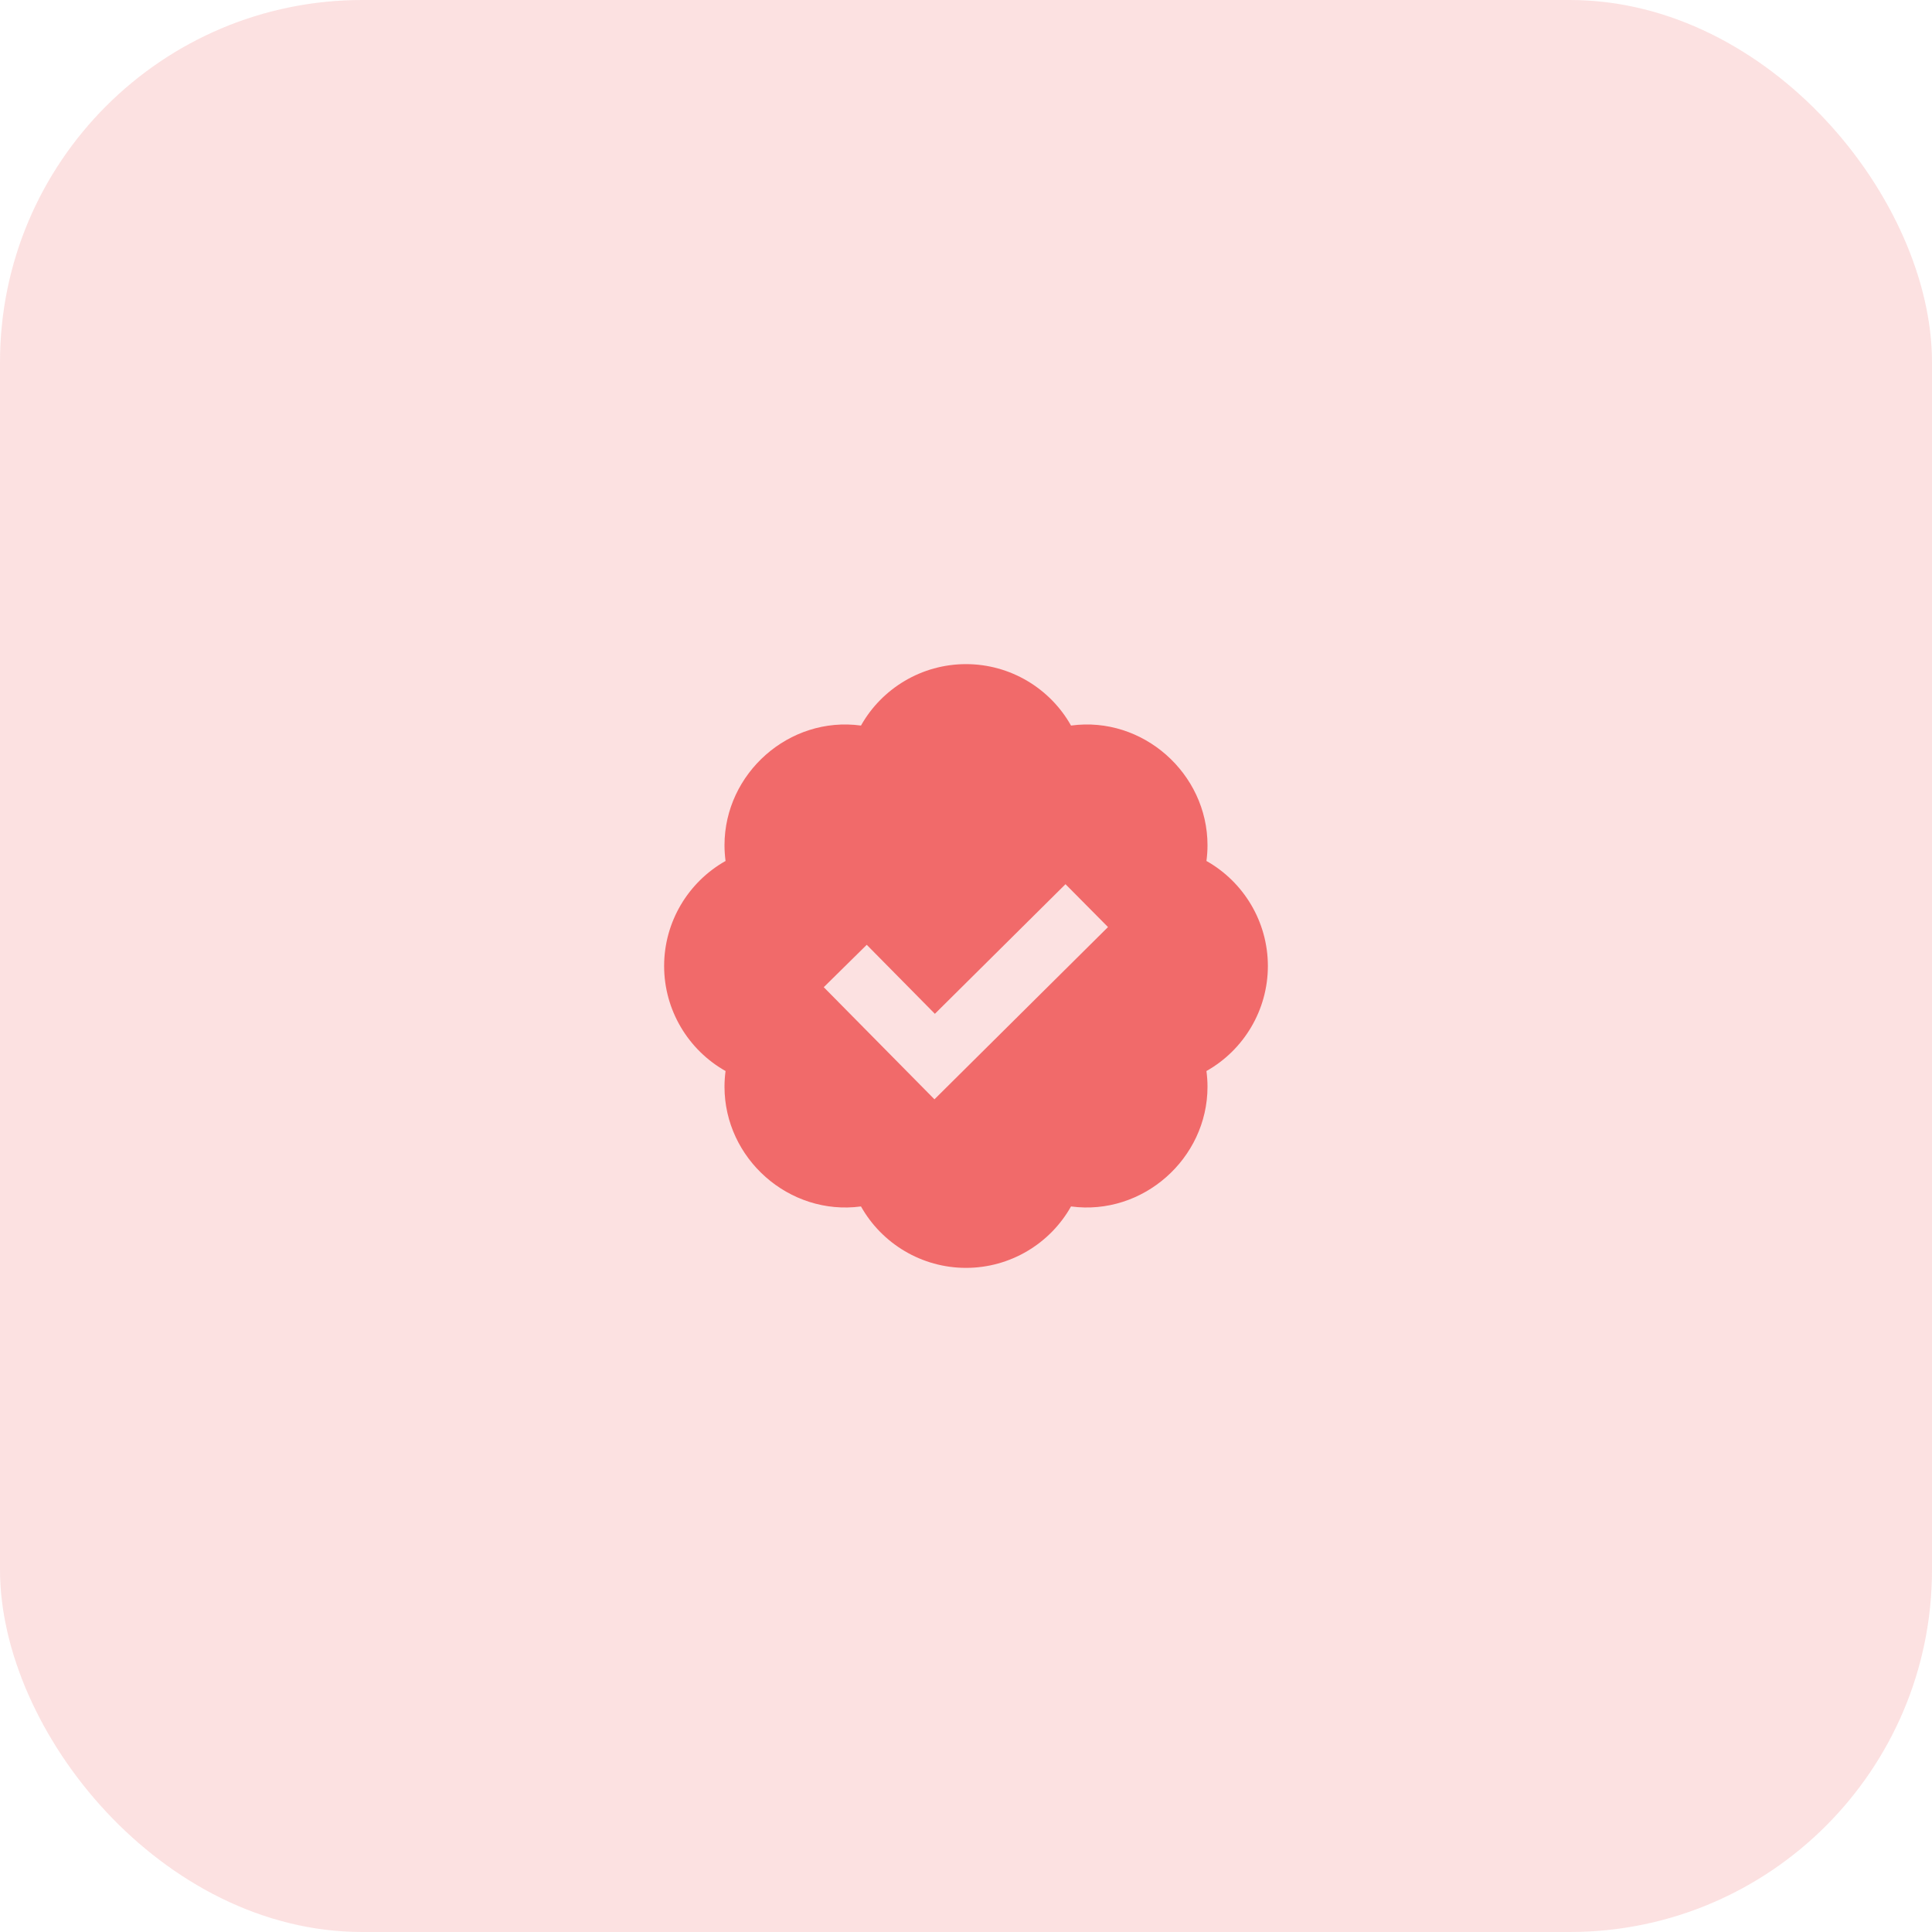
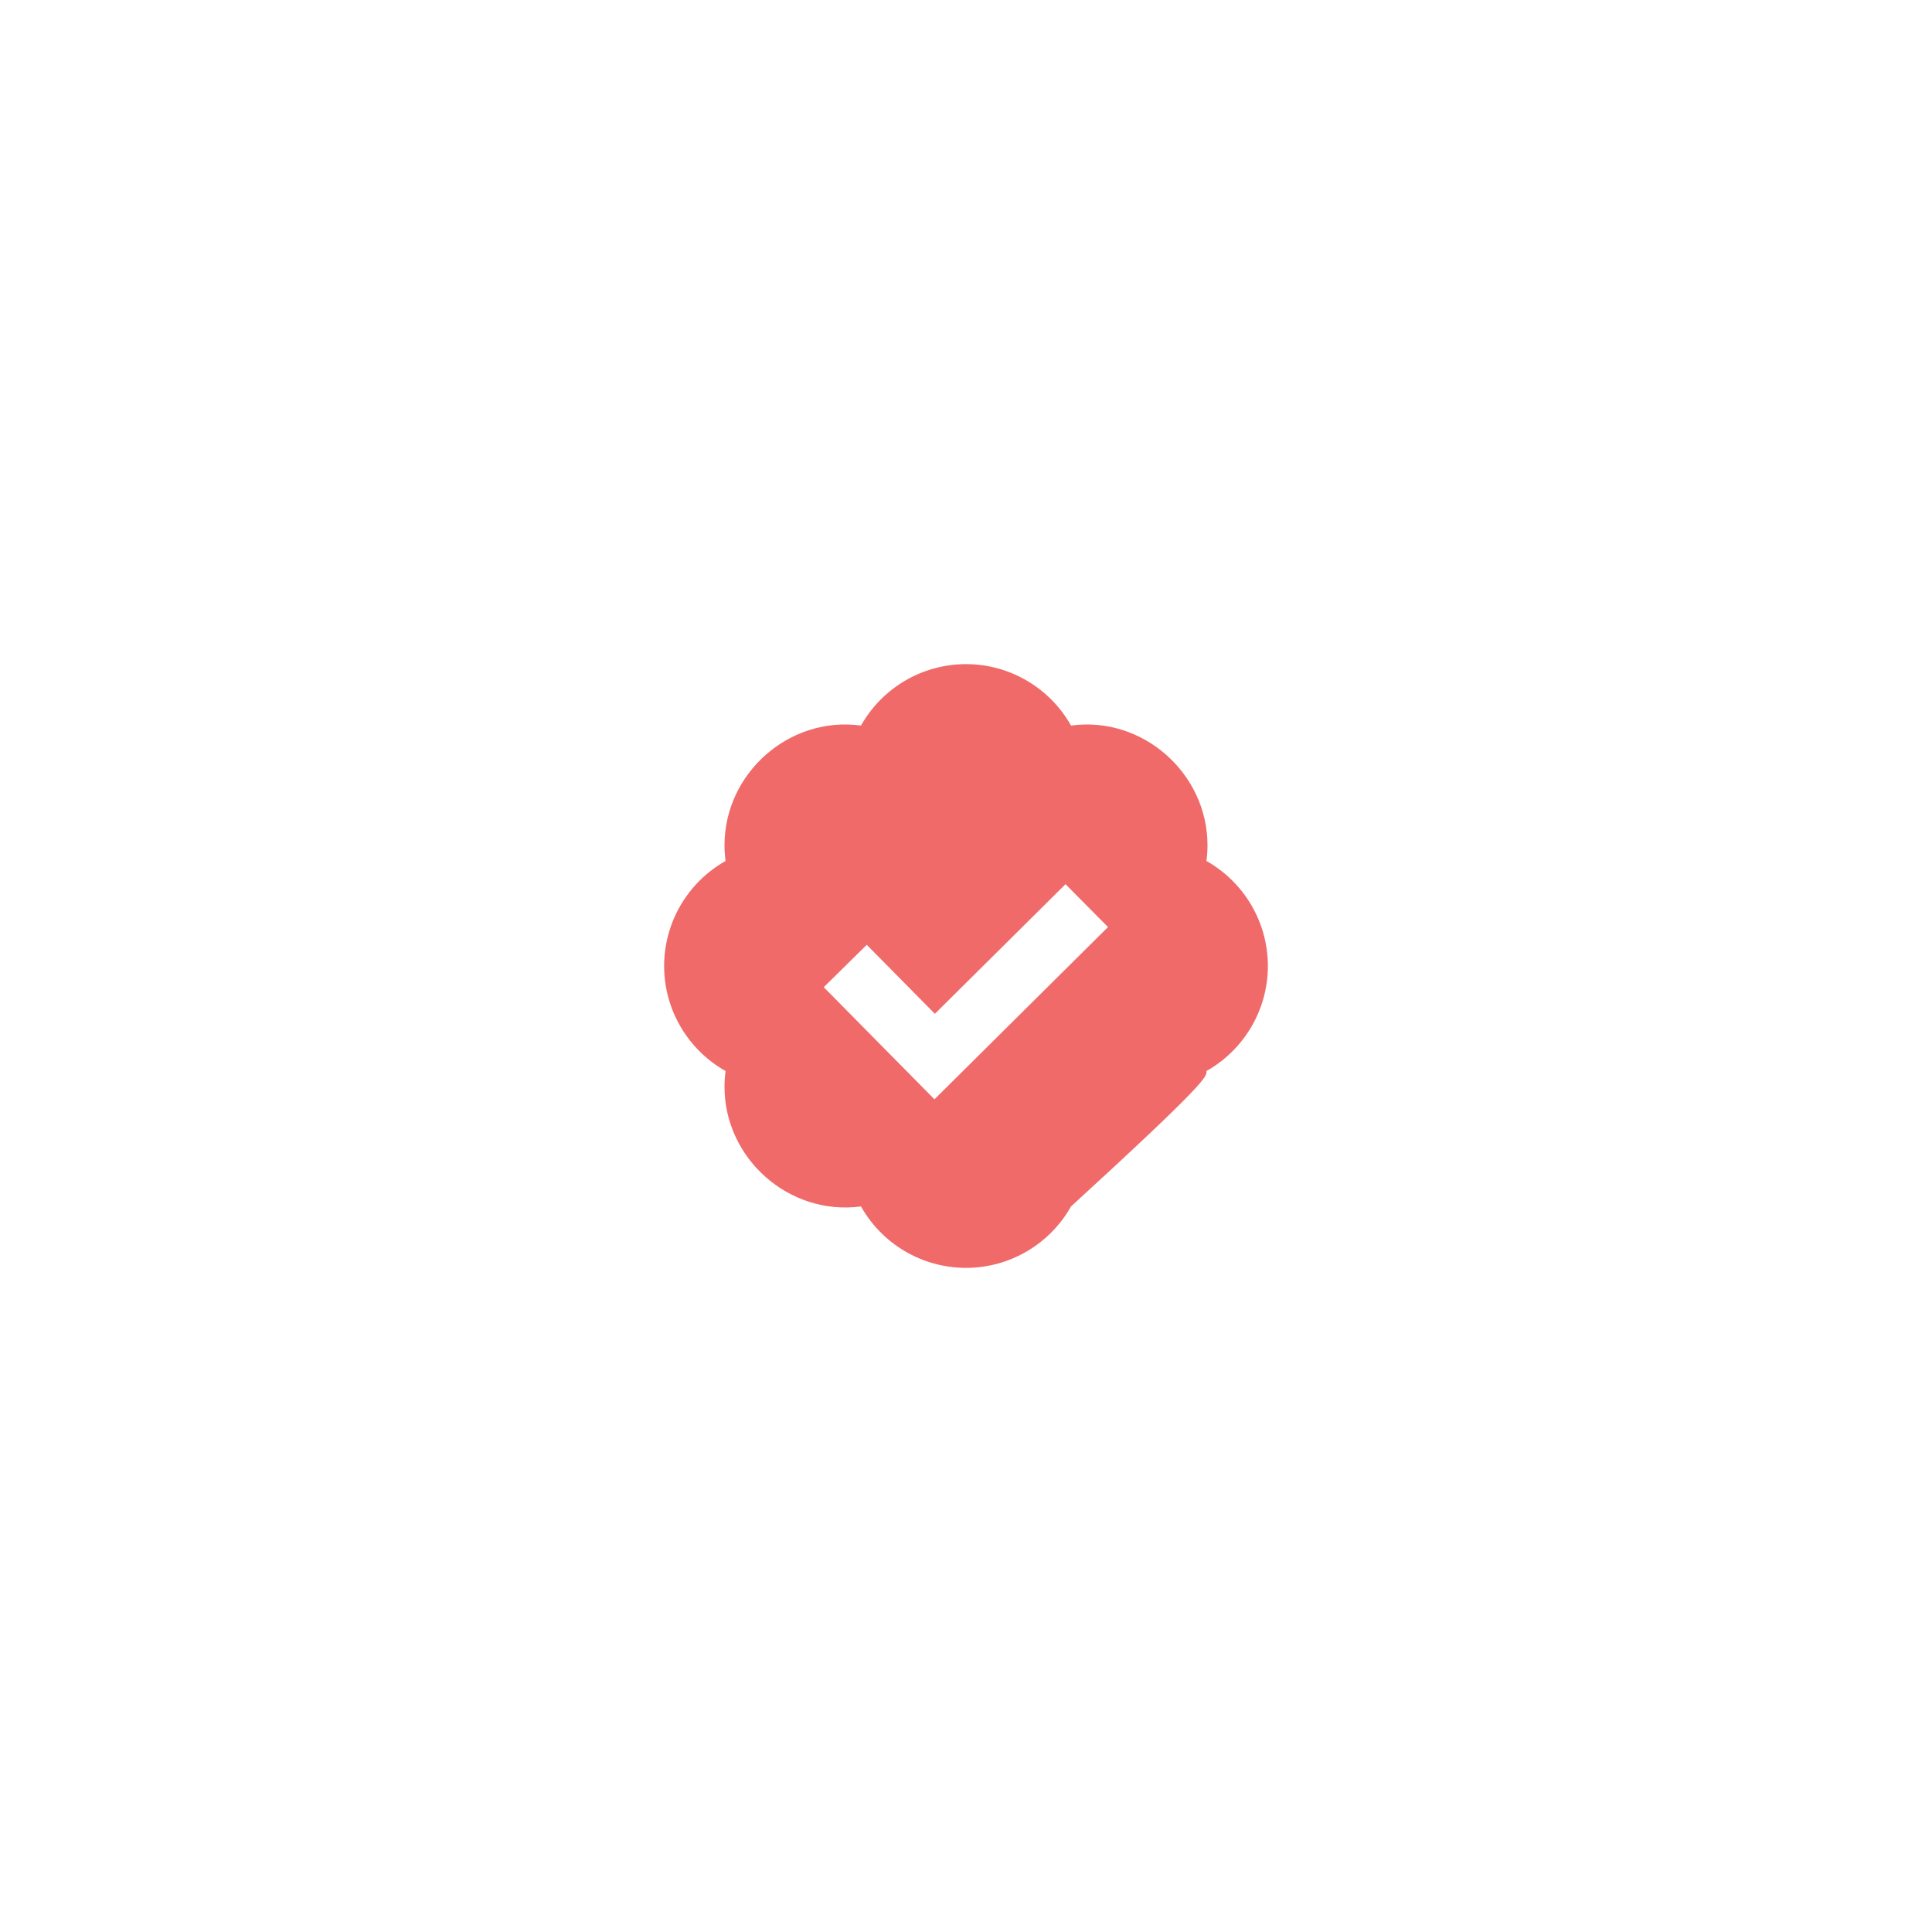
<svg xmlns="http://www.w3.org/2000/svg" width="64" height="64" viewBox="0 0 64 64" fill="none">
-   <rect width="64" height="64" rx="12" fill="#F16A6A" fill-opacity="0.2" />
-   <path d="M39.965 28.521C39.988 28.347 40 28.173 40 28C40 25.621 37.857 23.712 35.479 24.035C34.786 22.802 33.466 22 32 22C30.534 22 29.214 22.802 28.521 24.035C26.138 23.712 24 25.621 24 28C24 28.173 24.012 28.347 24.035 28.521C22.802 29.215 22 30.535 22 32C22 33.465 22.802 34.785 24.035 35.479C24.012 35.653 24 35.827 24 36C24 38.379 26.138 40.283 28.521 39.965C29.214 41.198 30.534 42 32 42C33.466 42 34.786 41.198 35.479 39.965C37.857 40.283 40 38.379 40 36C40 35.827 39.988 35.653 39.965 35.479C41.198 34.785 42 33.465 42 32C42 30.535 41.198 29.215 39.965 28.521ZM30.955 36.416L27.288 32.702L28.712 31.298L30.969 33.584L35.296 29.29L36.704 30.71L30.955 36.416Z" fill="#F16A6A" />
+   <path d="M39.965 28.521C39.988 28.347 40 28.173 40 28C40 25.621 37.857 23.712 35.479 24.035C34.786 22.802 33.466 22 32 22C30.534 22 29.214 22.802 28.521 24.035C26.138 23.712 24 25.621 24 28C24 28.173 24.012 28.347 24.035 28.521C22.802 29.215 22 30.535 22 32C22 33.465 22.802 34.785 24.035 35.479C24.012 35.653 24 35.827 24 36C24 38.379 26.138 40.283 28.521 39.965C29.214 41.198 30.534 42 32 42C33.466 42 34.786 41.198 35.479 39.965C40 35.827 39.988 35.653 39.965 35.479C41.198 34.785 42 33.465 42 32C42 30.535 41.198 29.215 39.965 28.521ZM30.955 36.416L27.288 32.702L28.712 31.298L30.969 33.584L35.296 29.29L36.704 30.71L30.955 36.416Z" fill="#F16A6A" />
</svg>